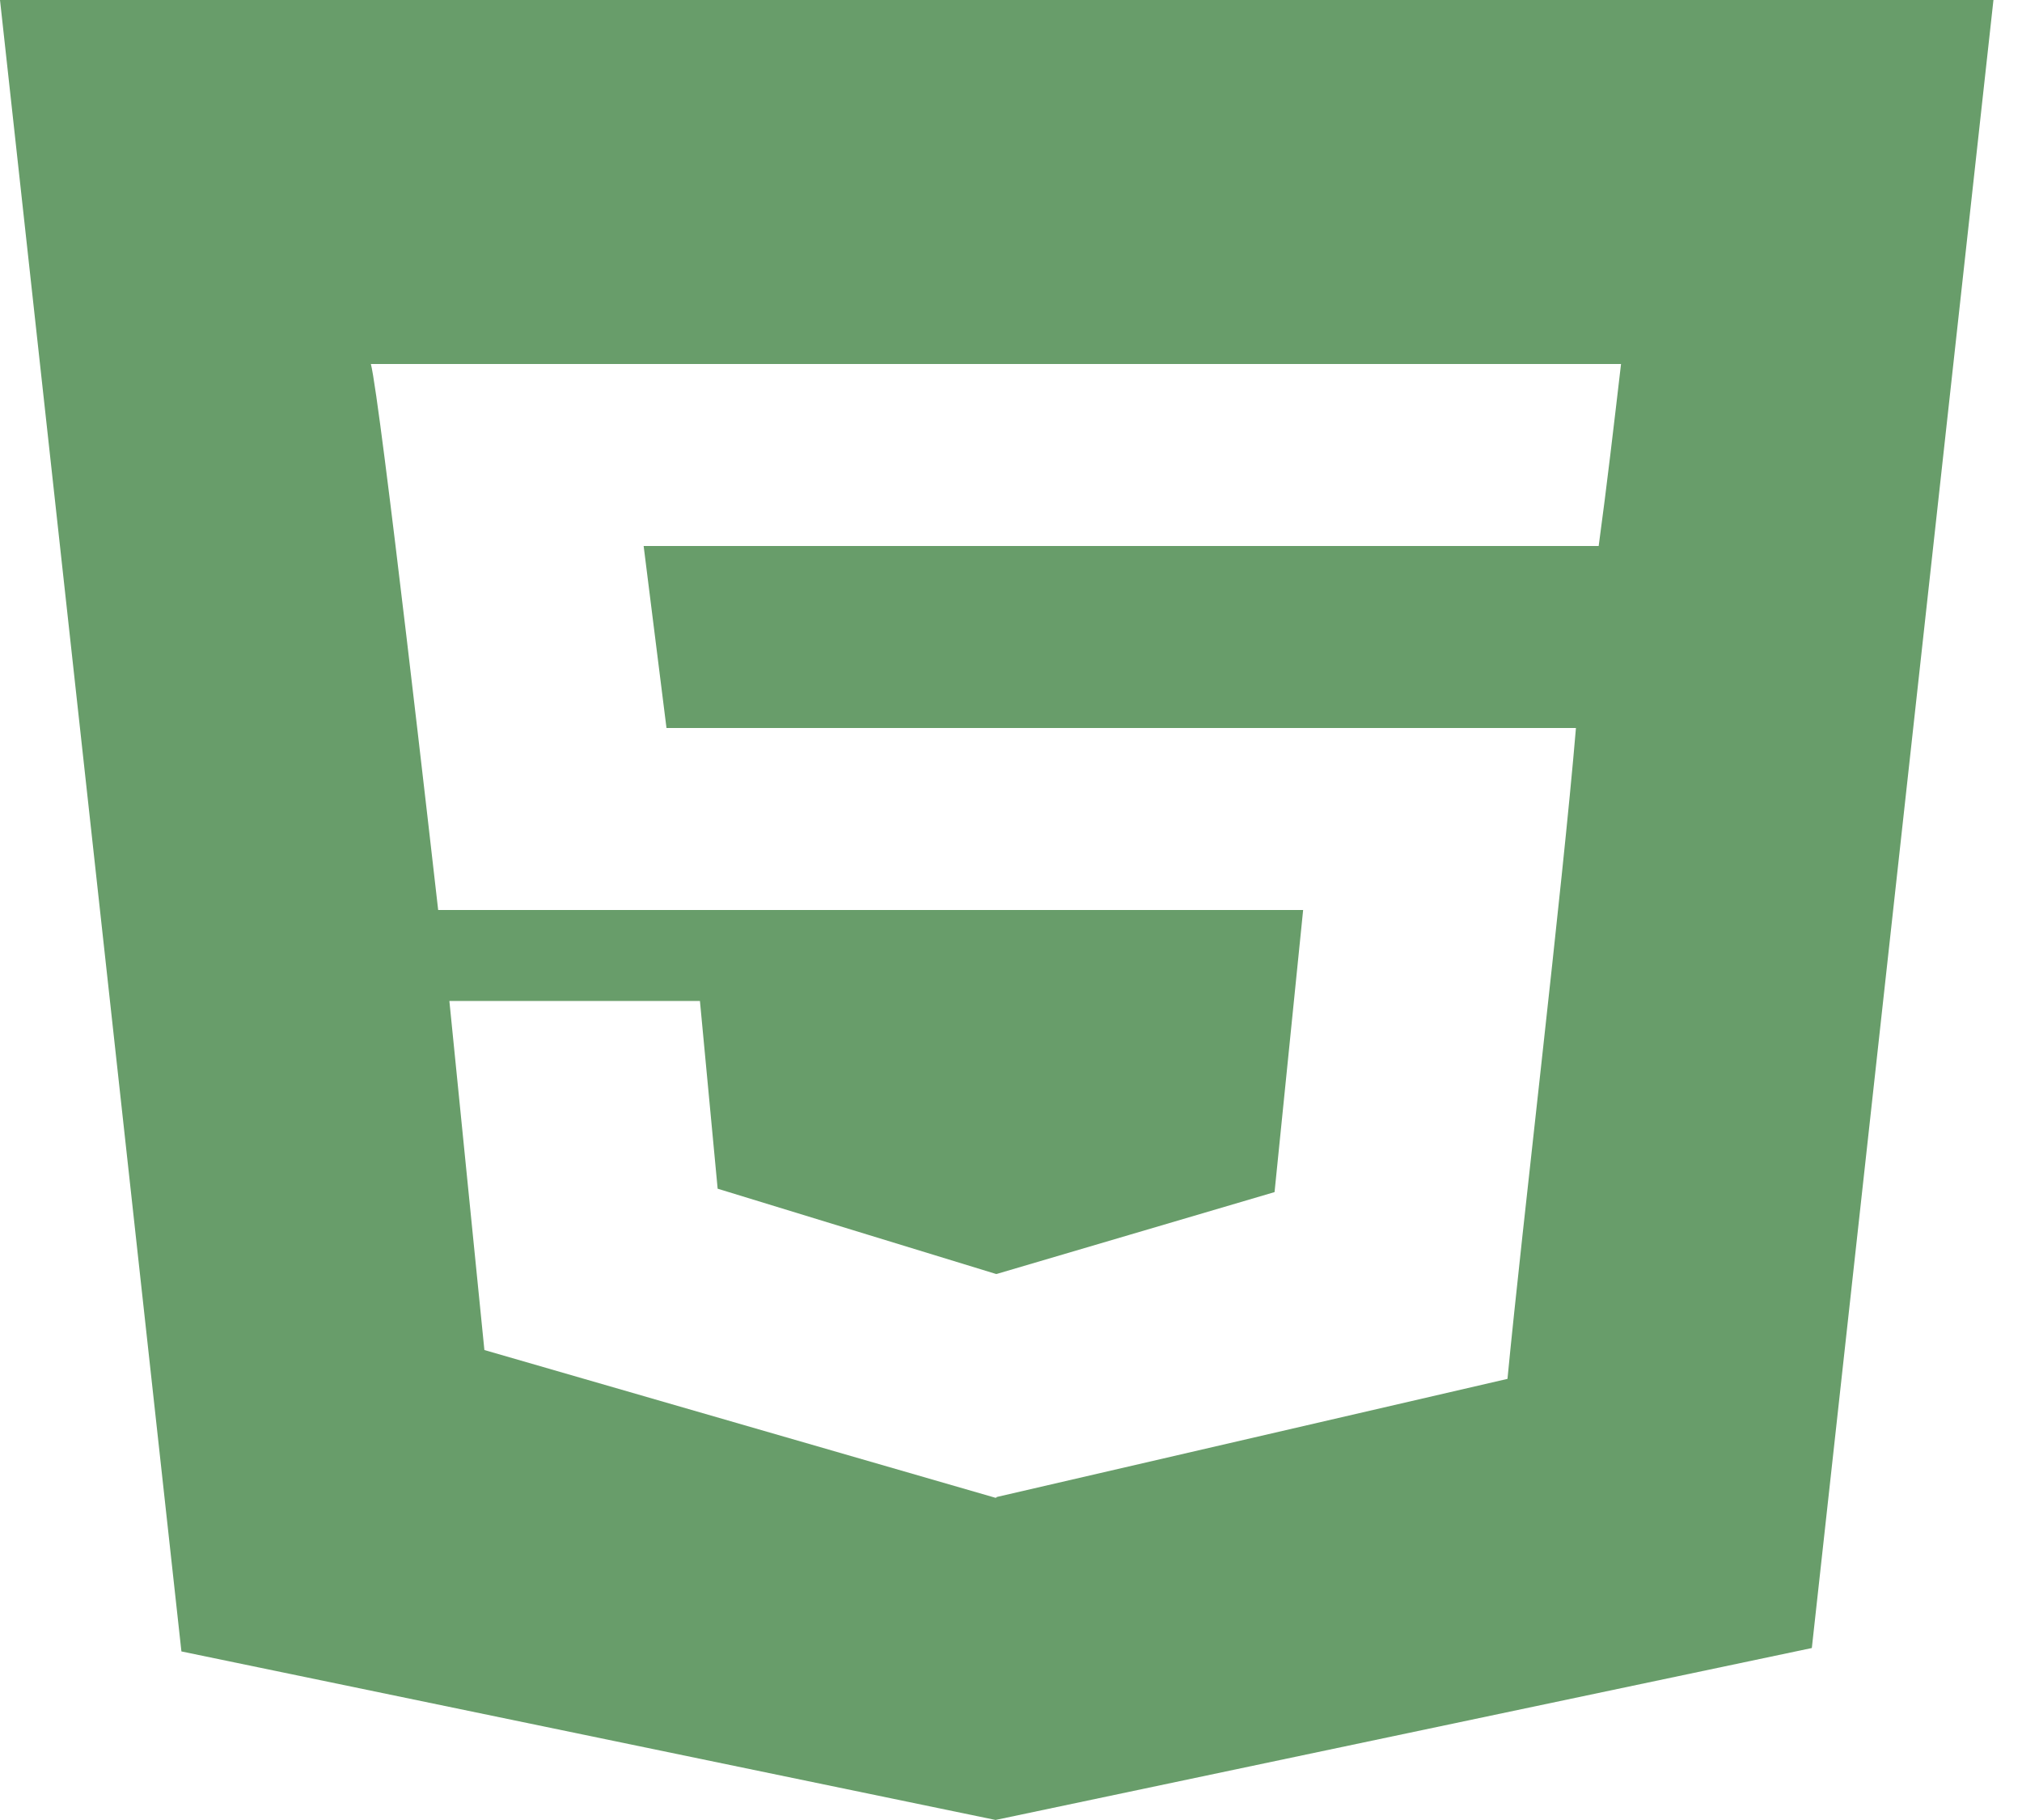
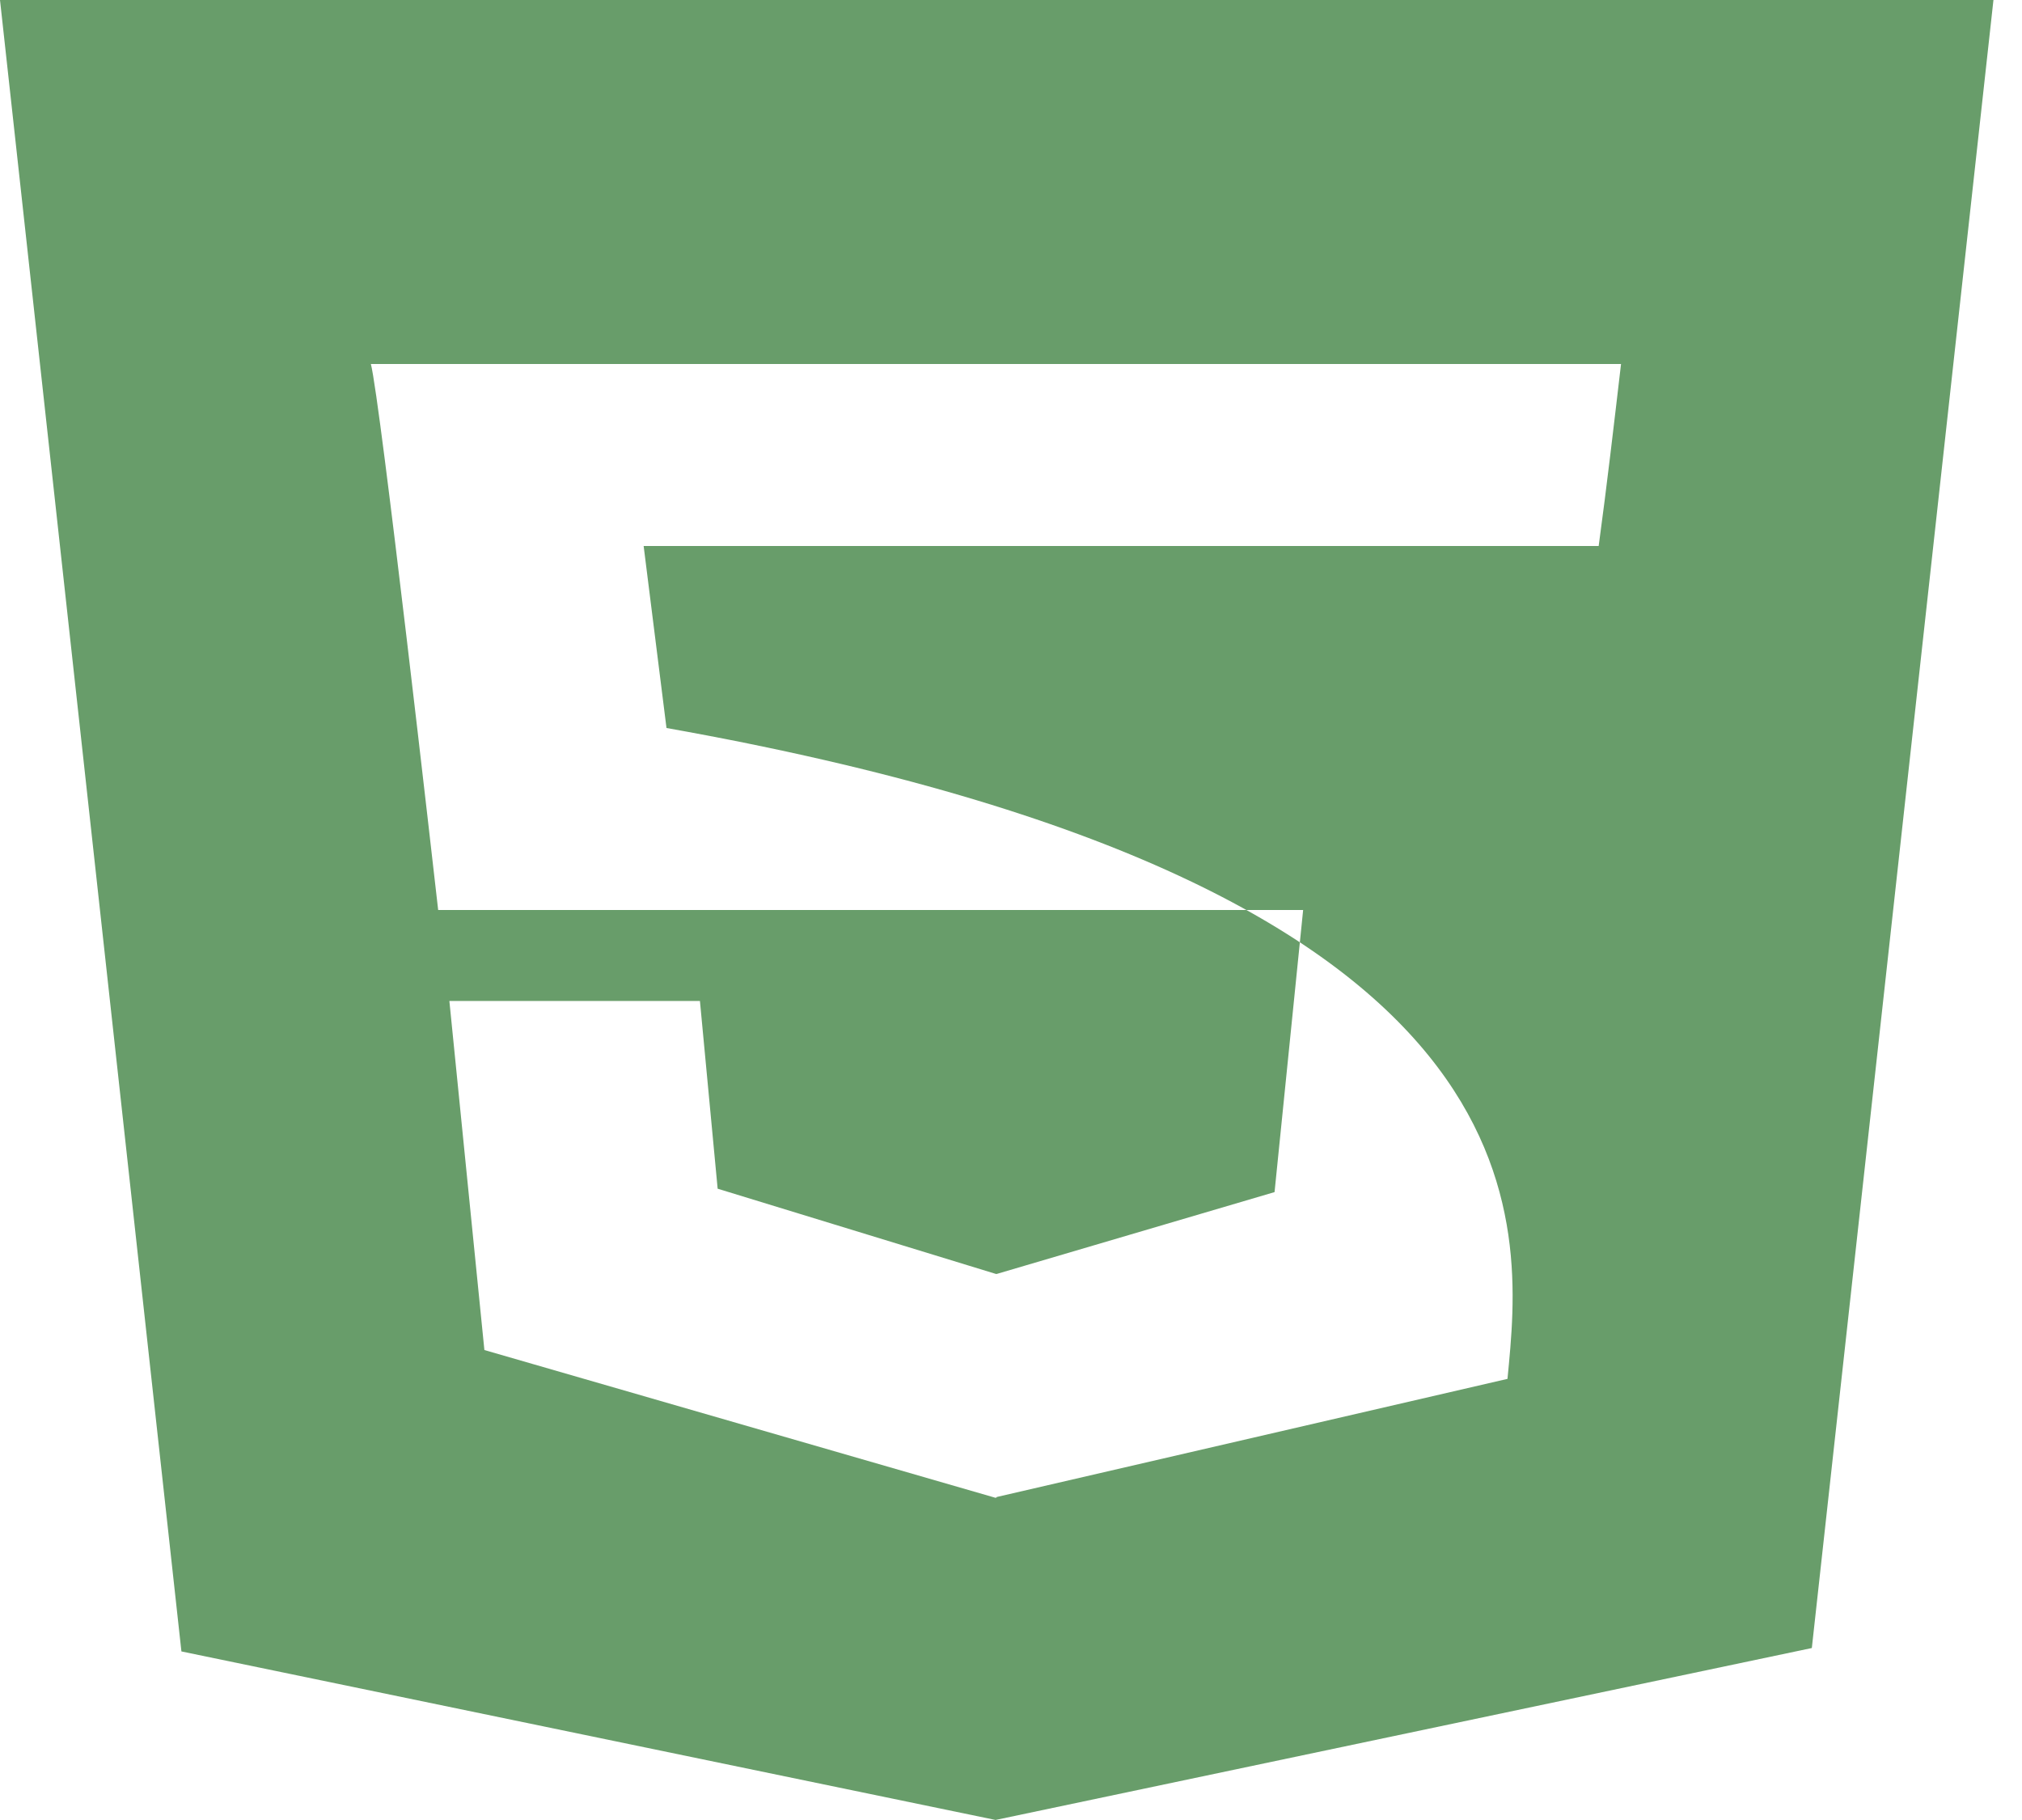
<svg xmlns="http://www.w3.org/2000/svg" width="50" height="45" viewBox="0 0 50 45" fill="none">
-   <path fill-rule="evenodd" clip-rule="evenodd" d="M39.532 13.5H39.512H15.916L16.481 18H38.97C38.64 21.942 37.643 30.293 37.277 34.093L24.646 37.014V37.023L24.618 37.034L11.978 33.38L11.112 24.749H17.308L17.746 29.391L24.629 31.499H24.646L31.517 29.475L32.224 22.5H10.835C10.732 21.597 9.402 9.882 9.171 9H40.085C39.911 10.485 39.735 12.01 39.532 13.5ZM0 0L4.486 40.832L24.618 44.999L44.803 40.748L49.294 0H0Z" fill="#689D6A" />
+   <path fill-rule="evenodd" clip-rule="evenodd" d="M39.532 13.5H39.512H15.916L16.481 18C38.64 21.942 37.643 30.293 37.277 34.093L24.646 37.014V37.023L24.618 37.034L11.978 33.38L11.112 24.749H17.308L17.746 29.391L24.629 31.499H24.646L31.517 29.475L32.224 22.5H10.835C10.732 21.597 9.402 9.882 9.171 9H40.085C39.911 10.485 39.735 12.01 39.532 13.5ZM0 0L4.486 40.832L24.618 44.999L44.803 40.748L49.294 0H0Z" fill="#689D6A" />
</svg>